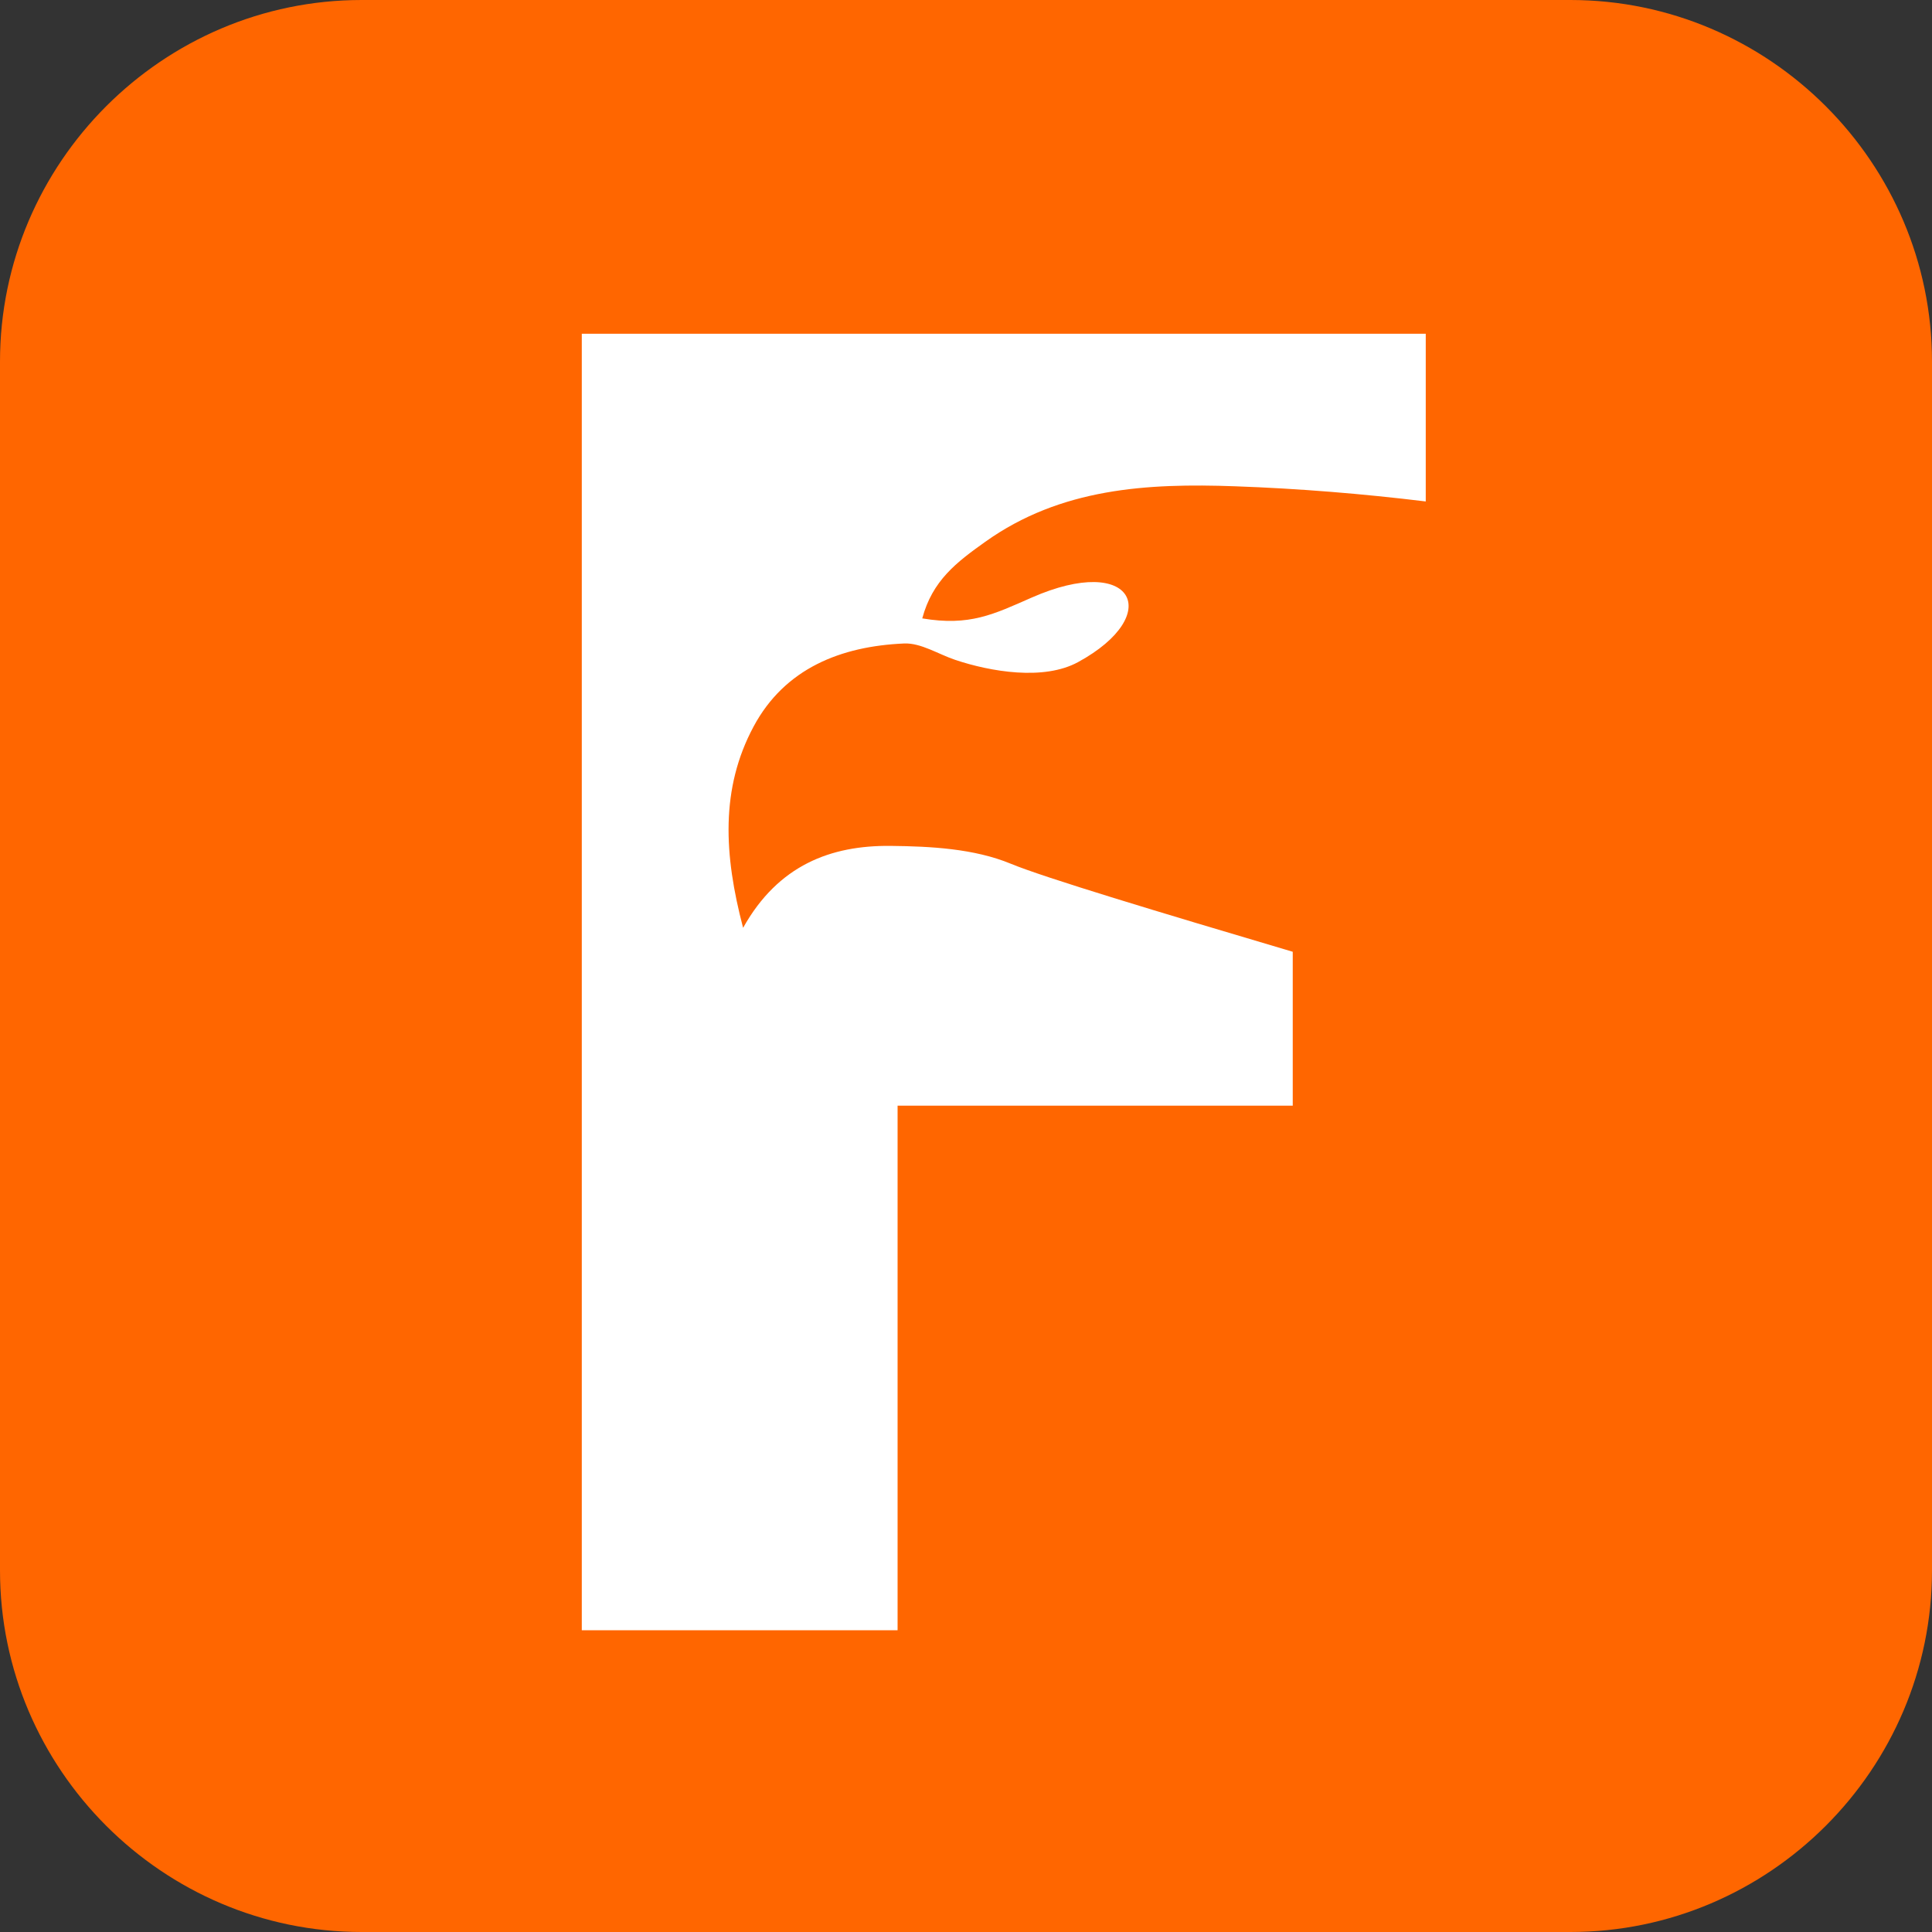
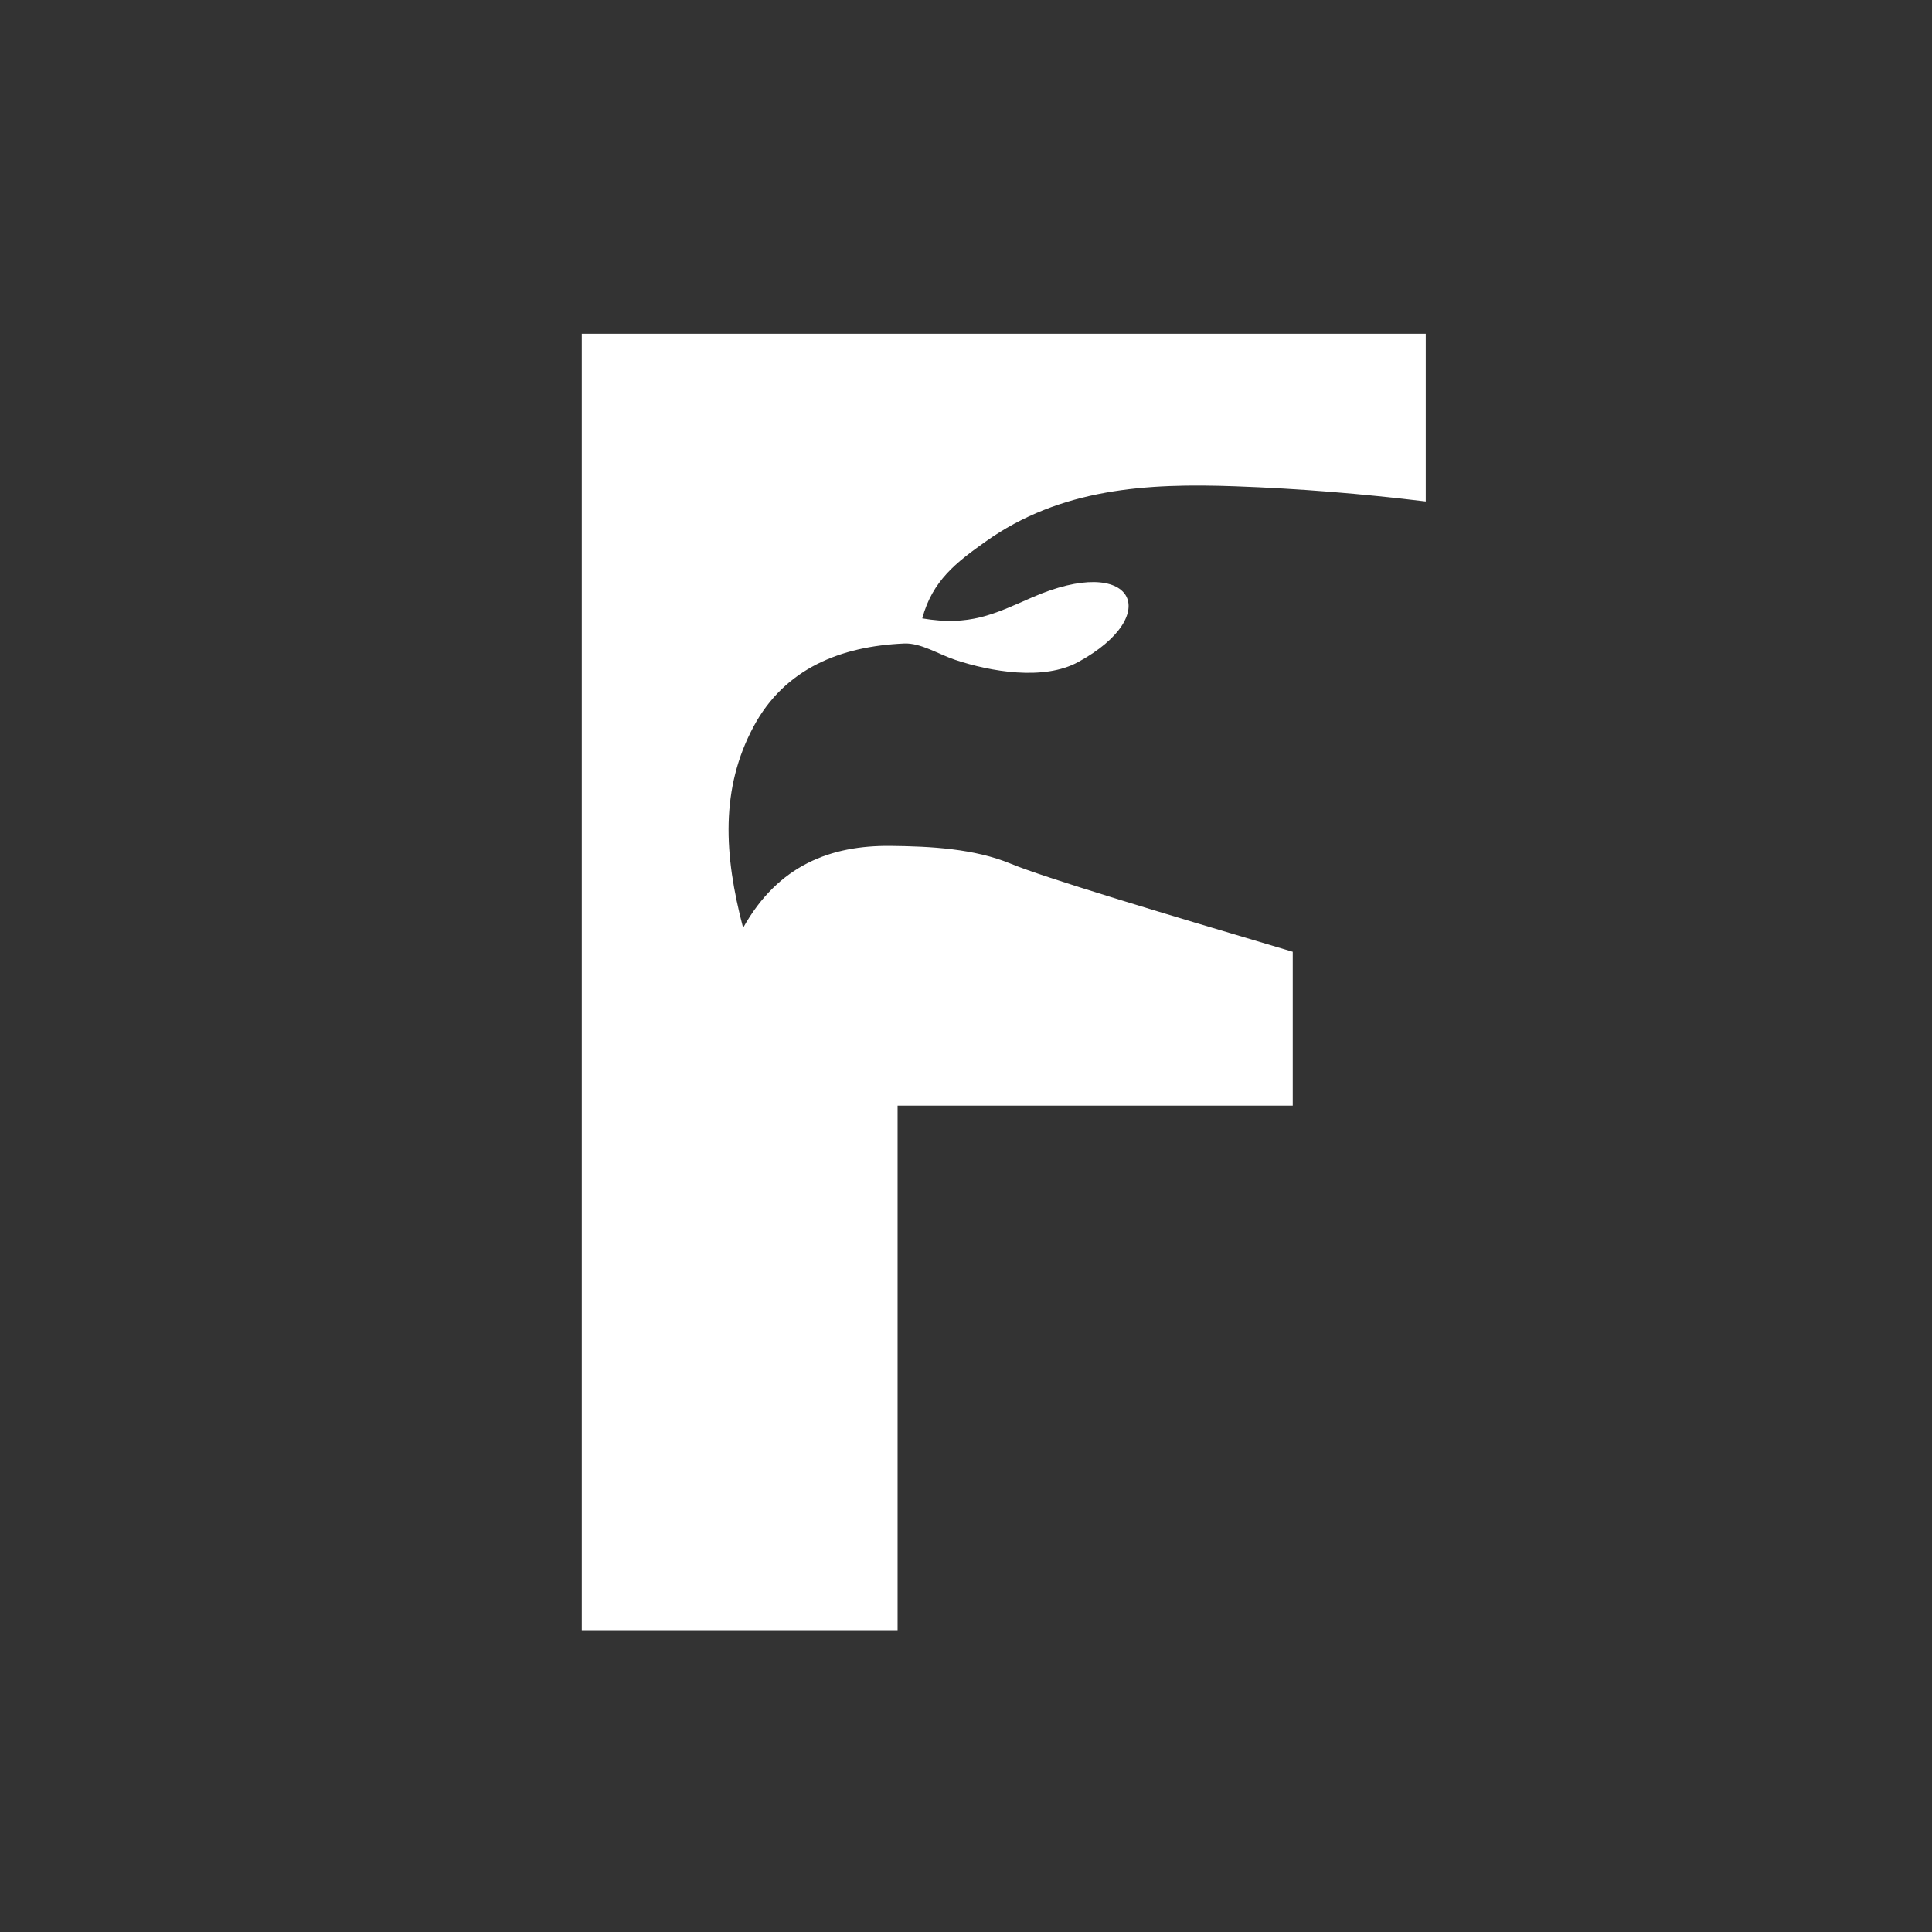
<svg xmlns="http://www.w3.org/2000/svg" version="1.1" id="Ebene_1" x="0px" y="0px" viewBox="0 0 512 512" style="enable-background:new 0 0 512 512;" xml:space="preserve">
  <rect x="0" y="0" width="512" height="512" fill="#333333" stroke="none" />
  <style type="text/css">
	.st0{fill:#FF6600;}
	.st1{fill:#FFFFFF;}
</style>
-   <path class="st0" d="M416.18,512H95.82C43.12,512,0,468.88,0,416.18V95.82C0,43.12,43.12,0,95.82,0h320.36  C468.88,0,512,43.12,512,95.82v320.36C512,468.88,468.88,512,416.18,512z" />
  <path class="st1" d="M267.85,228.89c-9.65-3.99-21.17-4.61-31.85-4.72c-15.79-0.16-29.75,5.06-39.07,21.71  c-5.1-19.36-6.04-36.89,2.78-53.34c8.29-15.45,23.17-21.28,39.89-22.01c4.47-0.19,9.06,2.85,13.62,4.37  c9.25,3.08,23.35,5.55,32.49,0.56c22.93-12.51,14.8-29.01-12.31-17.09c-10.06,4.42-16.42,7.63-28.99,5.51  c2.7-10.04,9.06-14.86,16.7-20.3c19.99-14.25,42.93-15.55,66.18-14.71c16.94,0.6,33.79,1.98,50.55,4.02V88.44H154.18v343.59h83.69  V293.02h104.72v-40.79C306.89,241.65,276.8,232.59,267.85,228.89z" />
</svg>